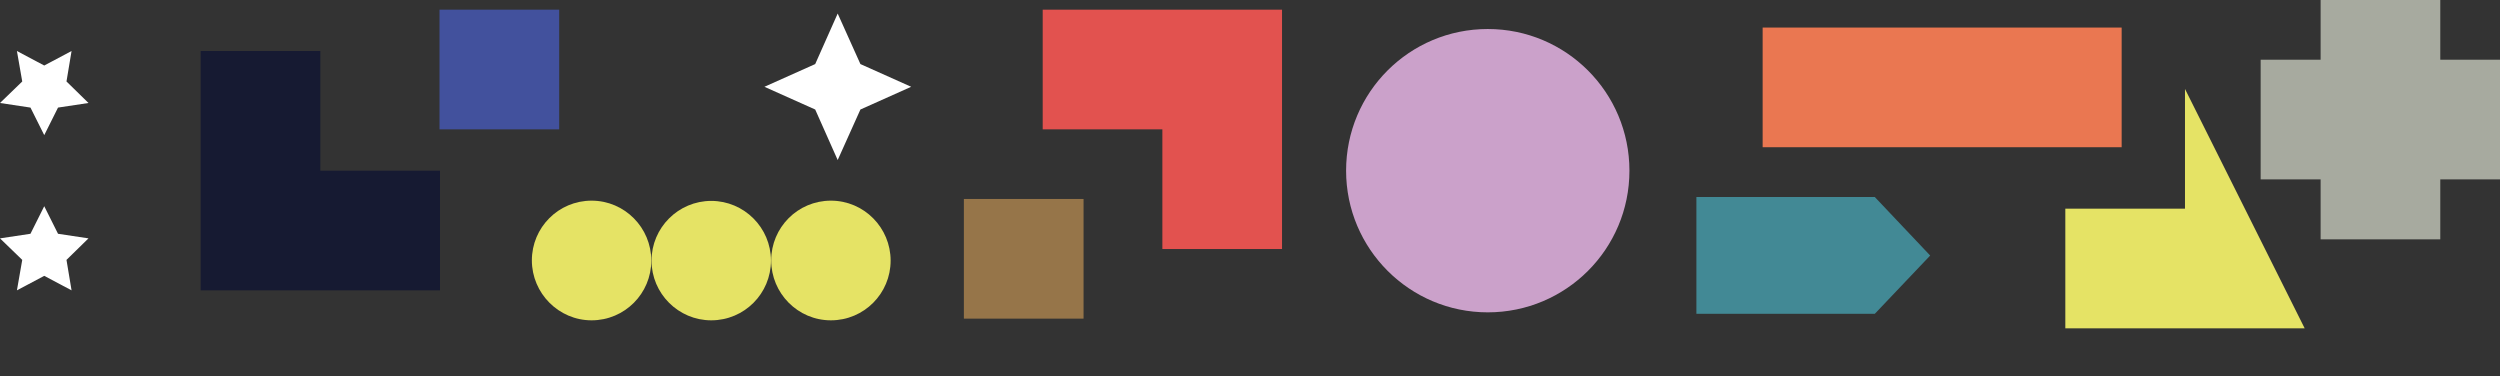
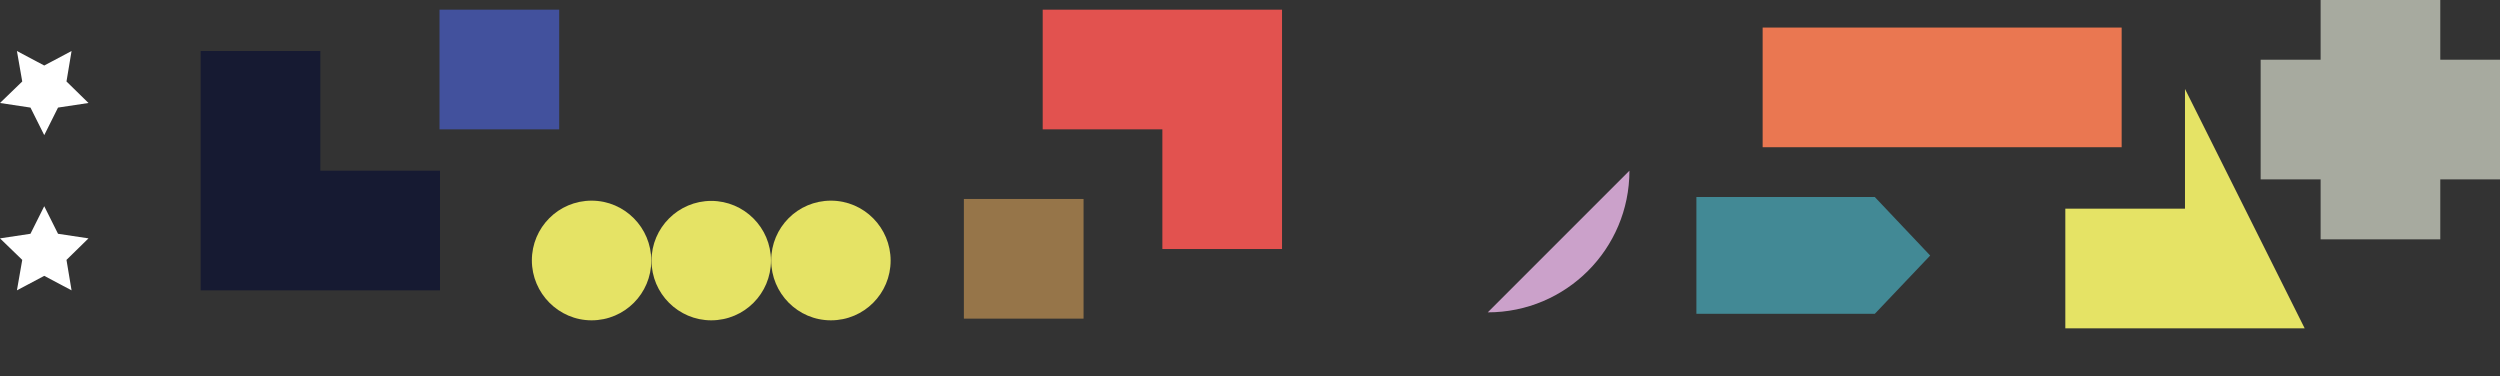
<svg xmlns="http://www.w3.org/2000/svg" id="Calque_1" viewBox="0 0 1034.1 155.6">
  <rect x="0" y="0" width="1034.1" height="155.6" fill="#333333" stroke="none" />
  <defs>
    <style>      .st0 {        fill: #ea7751;      }      .st1 {        fill: #42519d;      }      .st2 {        fill: #967549;      }      .st3 {        fill: #428995;      }      .st4 {        fill: #fff;      }      .st5 {        fill: #a7aa9f;      }      .st6 {        fill: #cba1ca;      }      .st7 {        fill: #e5e365;      }      .st8 {        fill: #161a32;      }      .st9 {        fill: #e2524f;      }    </style>
  </defs>
  <rect class="st1" x="181.8" y="4" width="49.5" height="49.5" />
  <rect class="st2" x="398.7" y="82.3" width="49.5" height="49.5" />
  <polygon class="st8" points="156.7 70.6 132.5 70.6 132.5 21.1 83 21.1 83 70.6 83 70.6 83 120.1 132.5 120.1 132.5 120.1 182 120.1 182 70.6 156.7 70.6" />
  <polygon class="st9" points="480.8 4 480.8 4 431.3 4 431.3 53.5 456.6 53.5 480.8 53.5 480.8 53.5 480.8 103 530.3 103 530.3 53.5 530.3 4 480.8 4" />
-   <path class="st6" d="M615.4,129.2c32.4,0,58.6-26.2,58.6-58.6s-26.2-58.6-58.6-58.6-58.6,26.2-58.6,58.6,26.3,58.6,58.6,58.6" />
+   <path class="st6" d="M615.4,129.2c32.4,0,58.6-26.2,58.6-58.6" />
  <polygon class="st7" points="903.8 86.3 903.8 36.8 953.3 135.8 854.3 135.8 854.3 86.3 903.8 86.3" />
  <polygon class="st3" points="798.4 105.7 798.4 105.7 798.4 105.7 775.5 81.5 750 81.5 750 81.5 725.9 81.5 701.7 81.5 701.7 105.7 701.7 129.8 725.9 129.8 750 129.8 750 129.8 775.5 129.8 798.4 105.7 798.4 105.7" />
  <rect class="st0" x="729.1" y="11.4" width="148.5" height="49.5" />
  <g>
    <path class="st7" d="M244.7,132.5c13.7,0,24.7-11.1,24.7-24.7s-11-24.8-24.7-24.8-24.7,11.1-24.7,24.7,11.1,24.8,24.7,24.8" />
    <path class="st7" d="M294.2,132.5c13.7,0,24.7-11.1,24.7-24.7s-11.1-24.7-24.7-24.7-24.7,11.1-24.7,24.7,11.1,24.7,24.7,24.7" />
    <path class="st7" d="M343.7,132.5c13.7,0,24.7-11.1,24.7-24.7s-11-24.8-24.7-24.8-24.7,11.1-24.7,24.7,11,24.8,24.7,24.8" />
  </g>
  <polygon class="st5" points="1034.1 24.7 1009.4 24.7 1009.4 0 959.9 0 959.9 24.7 935.1 24.7 935.1 74.2 959.9 74.2 959.9 99 1009.4 99 1009.4 74.2 1034.1 74.2 1034.1 24.7" />
  <g>
    <polygon class="st4" points="18.3 55.9 24 44.5 36.6 42.6 27.5 33.7 29.6 21.1 18.3 27.1 7 21.1 9.2 33.7 0 42.6 12.6 44.5 18.3 55.9" />
    <polygon class="st4" points="18.3 85.3 24 96.7 36.6 98.6 27.5 107.5 29.6 120.1 18.3 114.1 7 120.1 9.2 107.5 0 98.6 12.6 96.7 18.3 85.3" />
  </g>
-   <polygon class="st4" points="346.5 5.6 355.9 26.5 376.9 35.9 355.9 45.3 346.5 66.2 337.2 45.3 316.2 35.9 337.2 26.5 346.5 5.6" />
</svg>